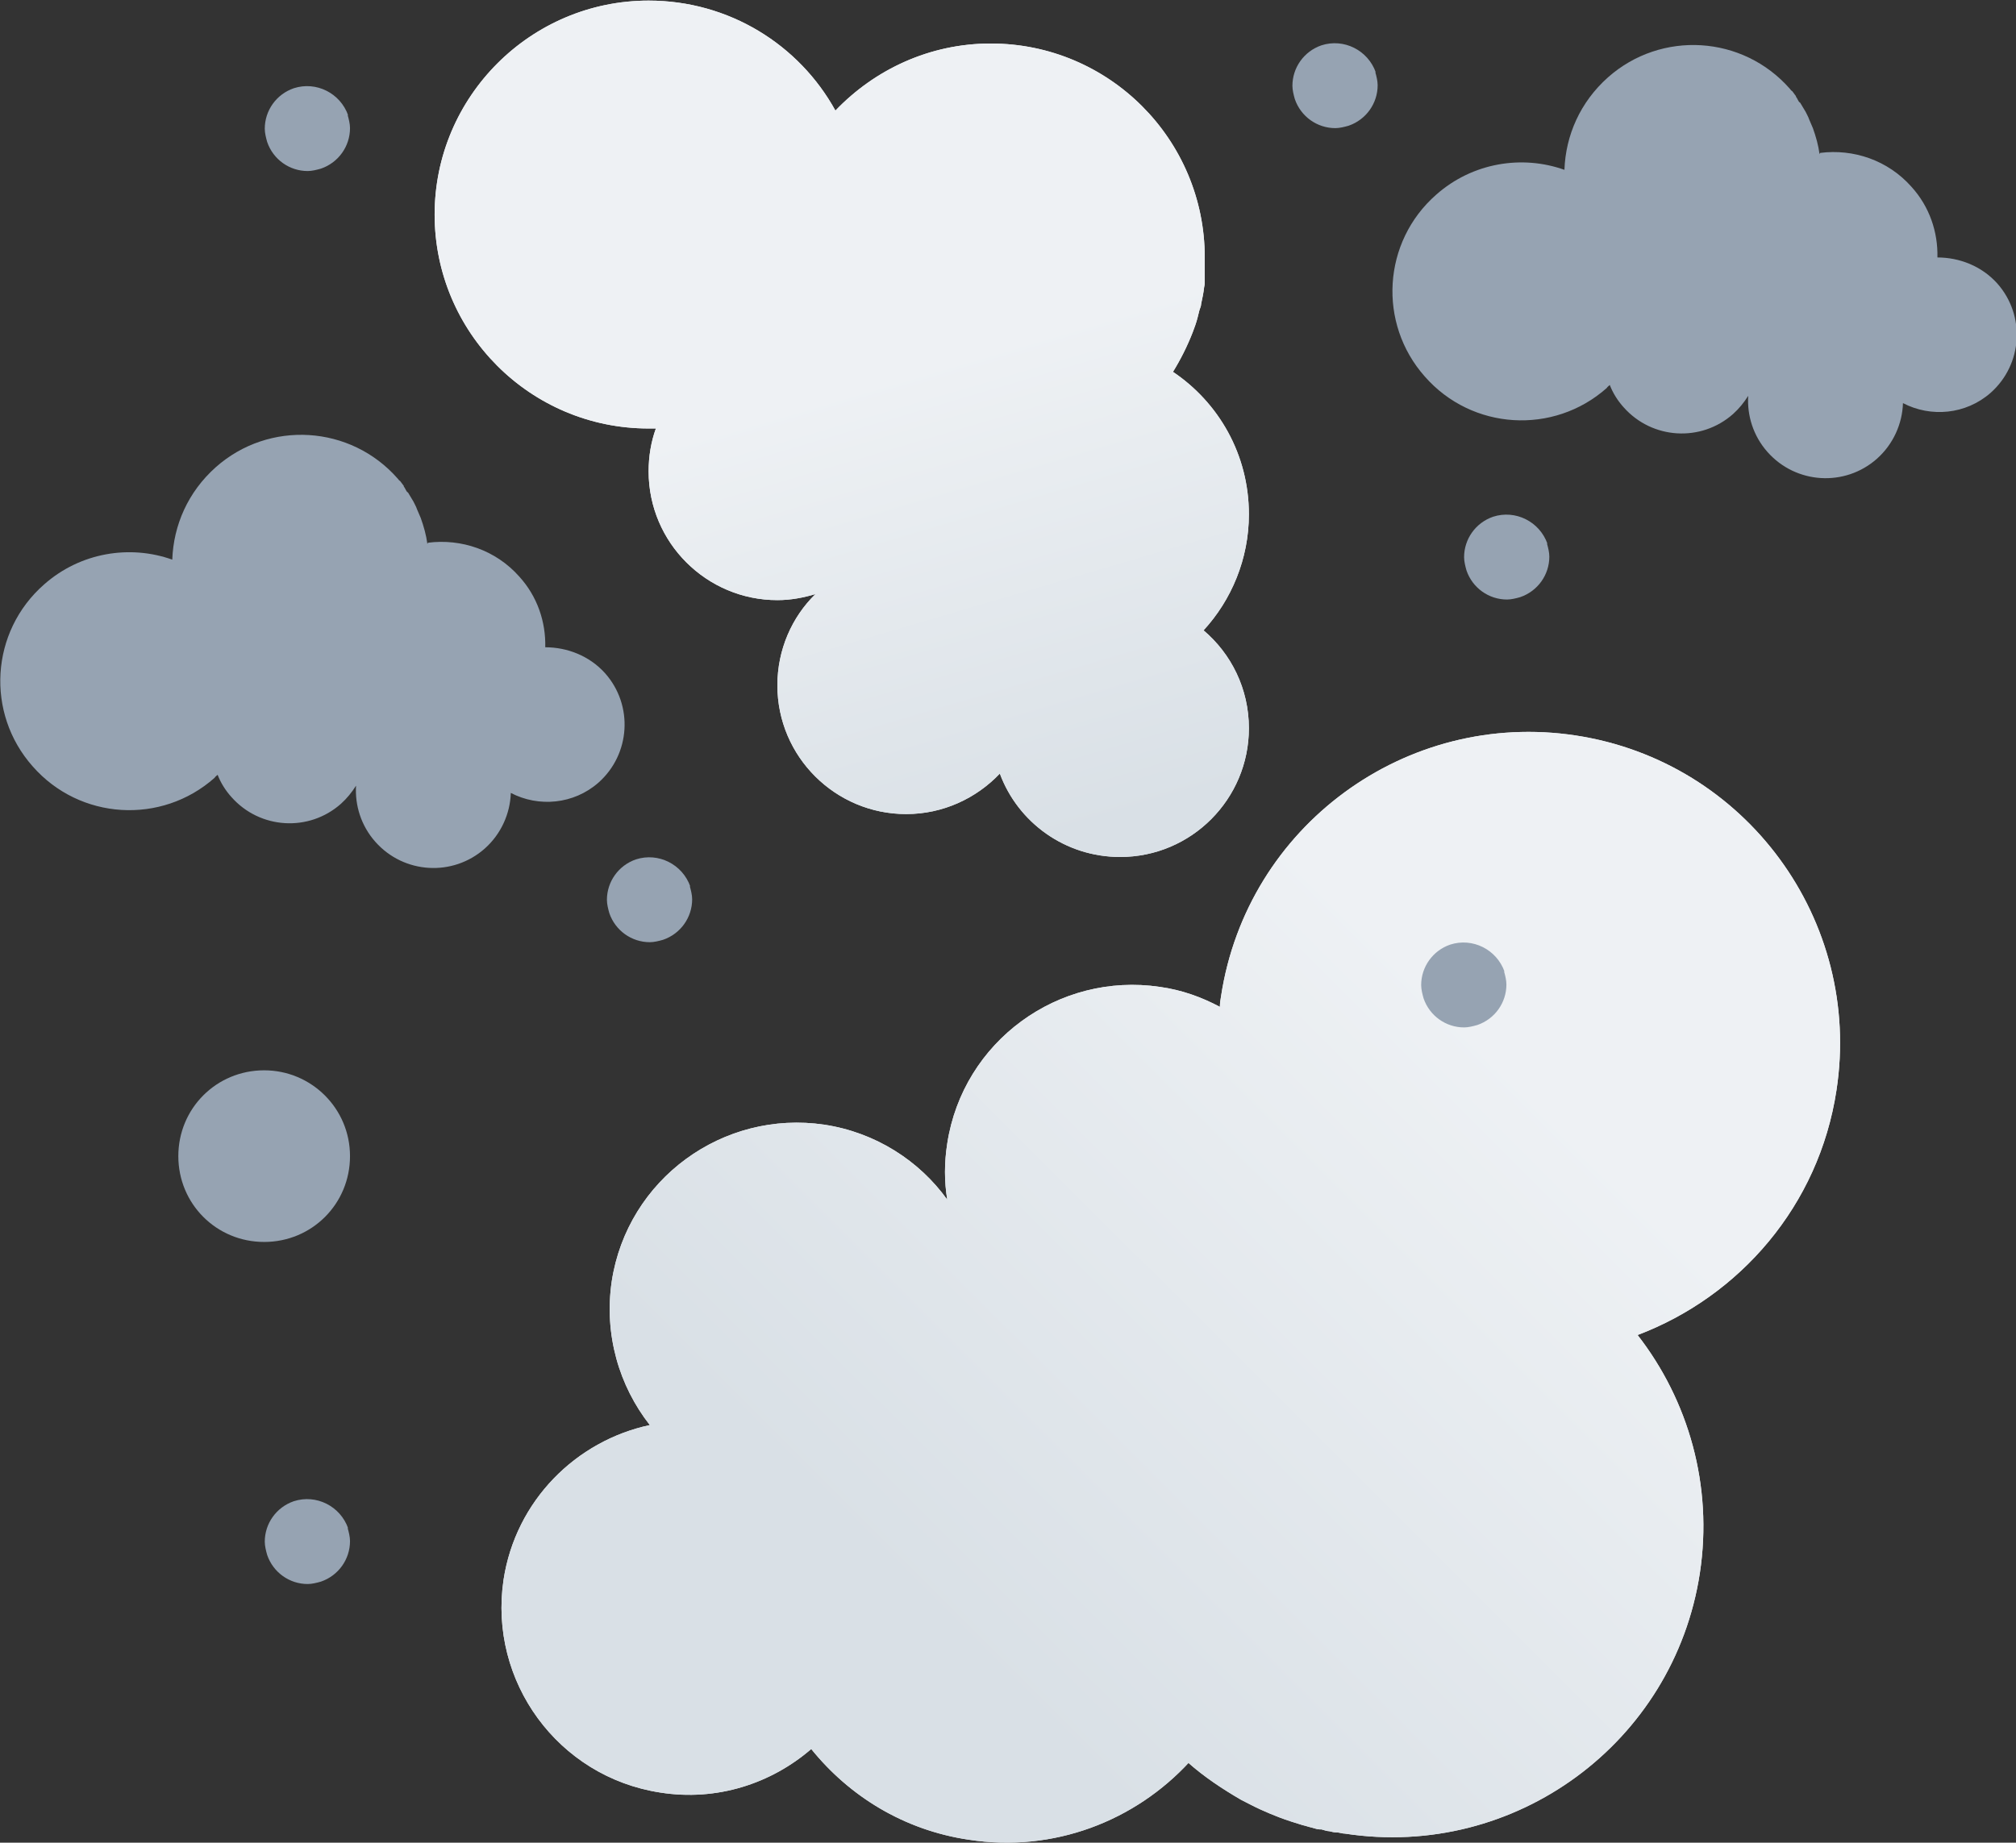
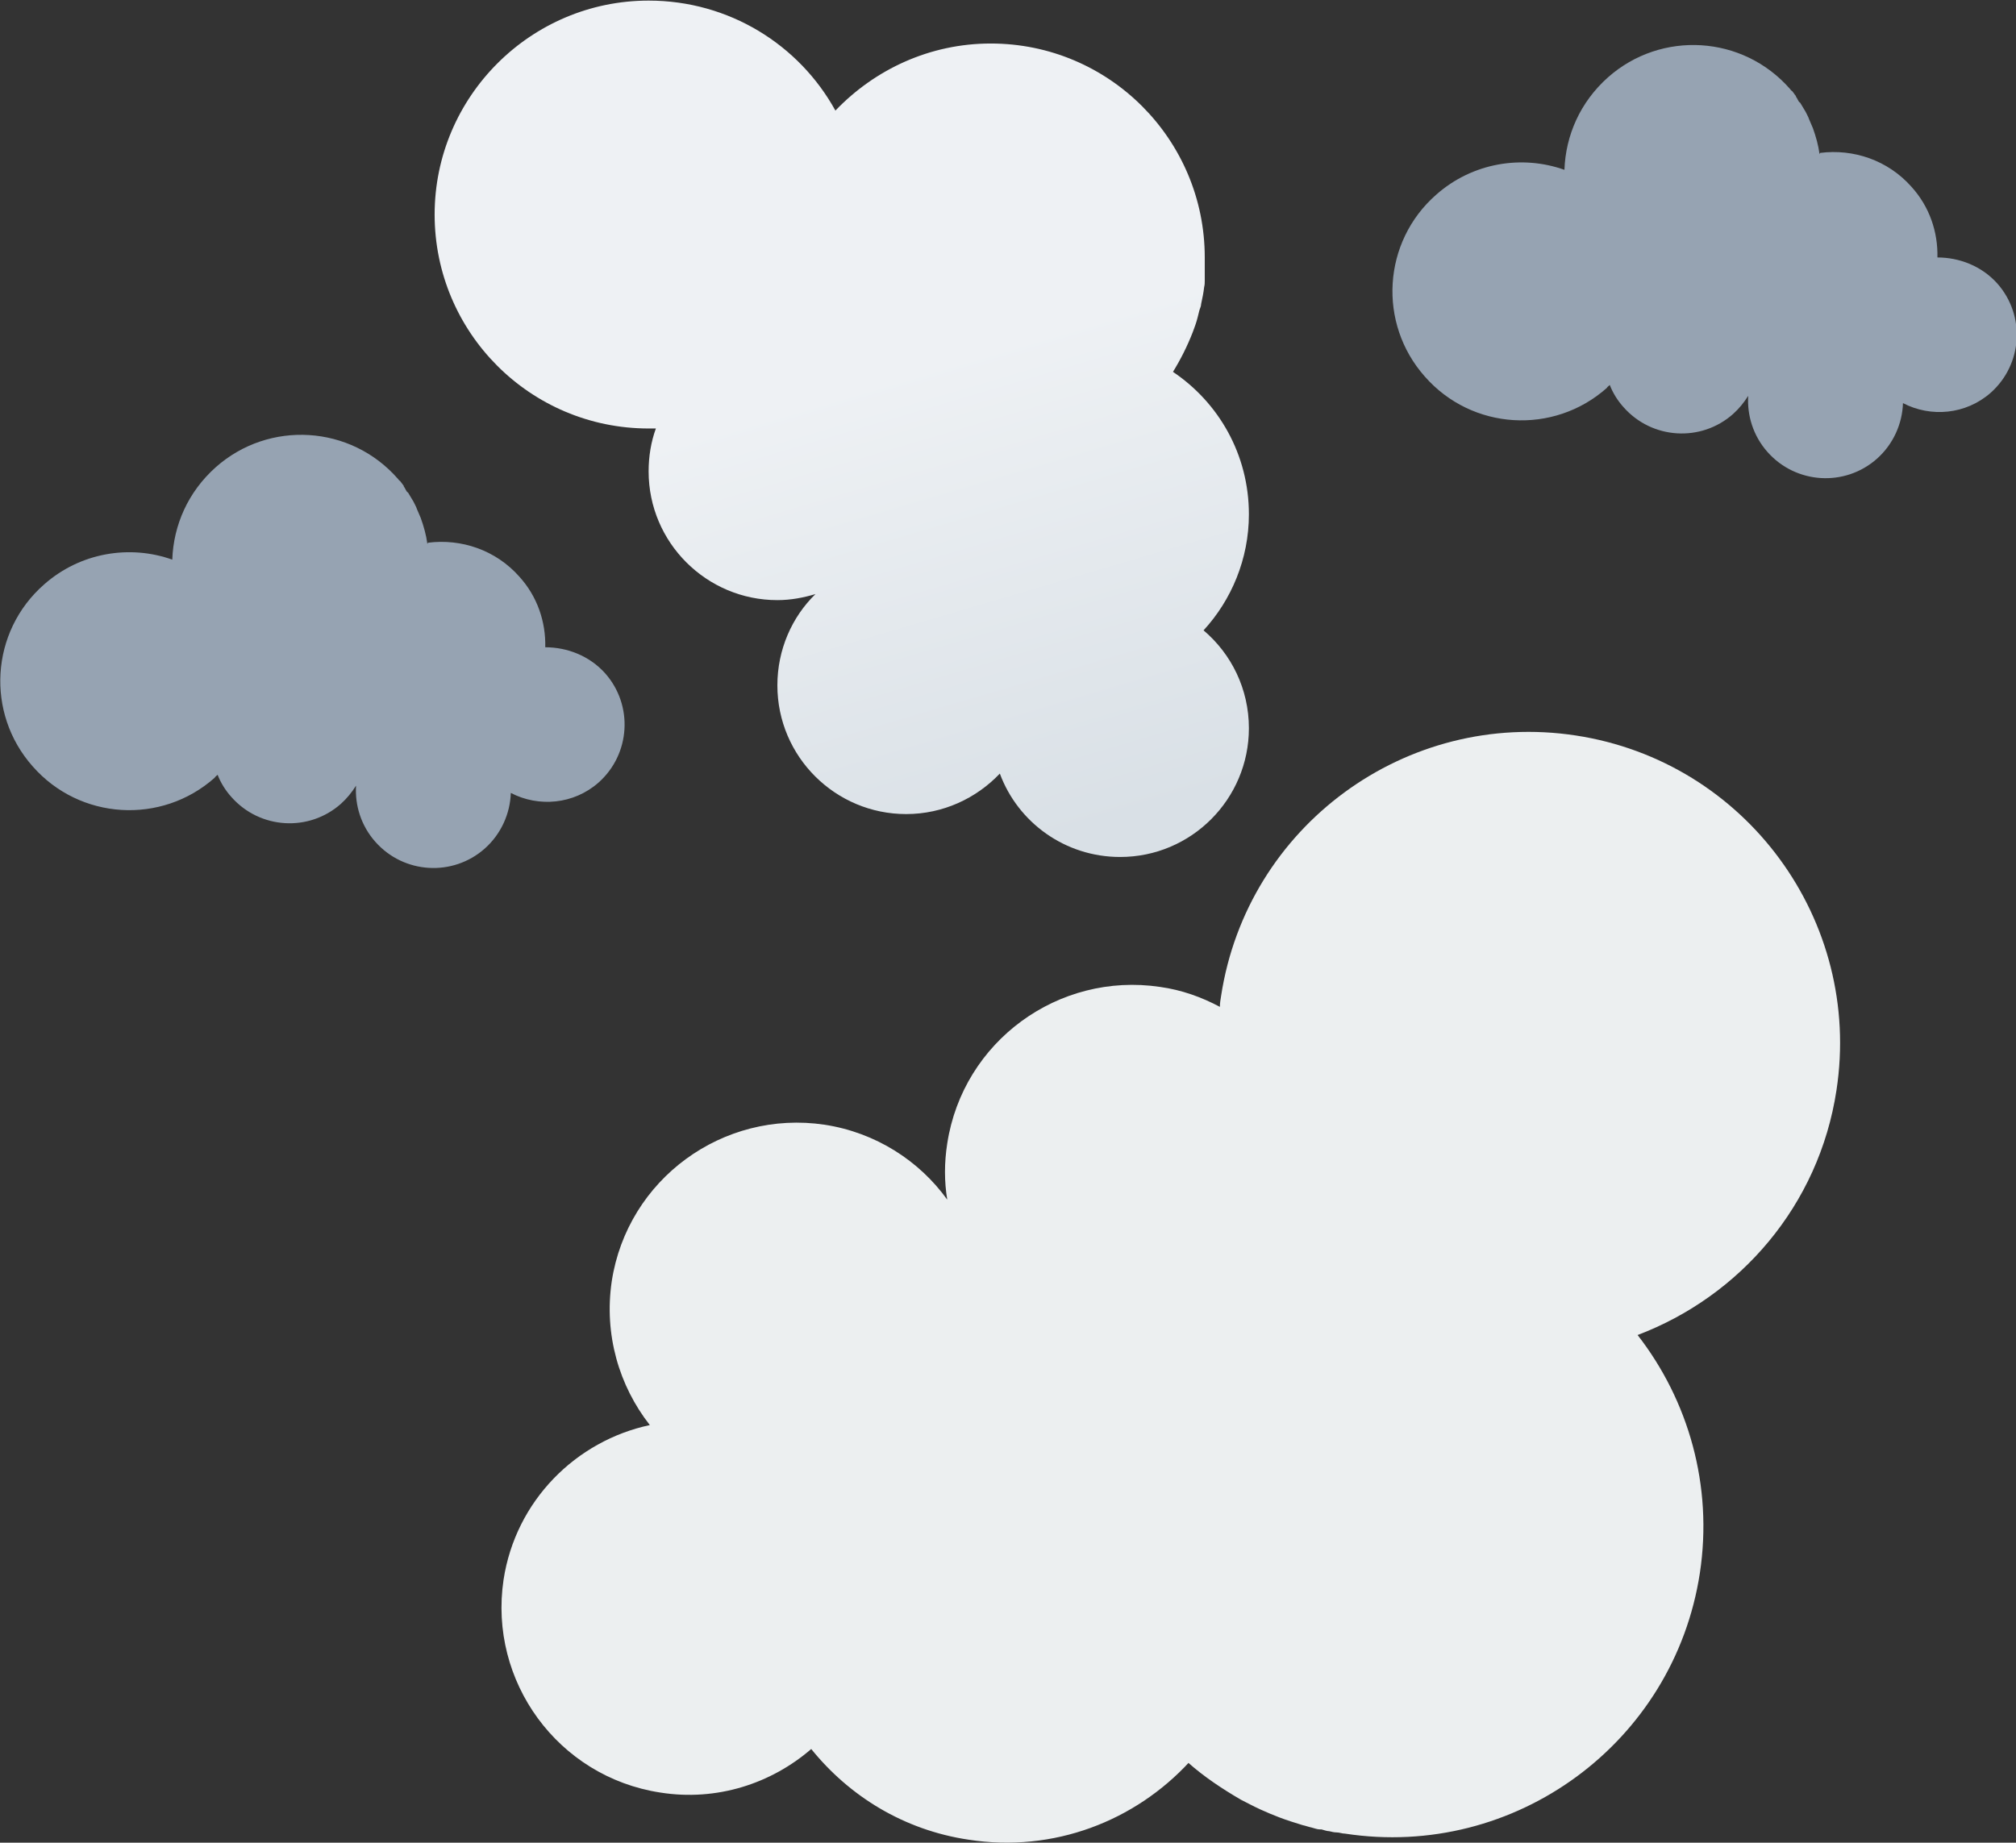
<svg xmlns="http://www.w3.org/2000/svg" xmlns:xlink="http://www.w3.org/1999/xlink" id="Layer_2" viewBox="0 0 33.35 30.49">
  <rect x="0" y="0" width="33.35" height="30.49" fill="#333333" stroke="none" />
  <defs>
    <style>.cls-1{fill:#eceff0;}.cls-2{fill:url(#linear-gradient-2);}.cls-3{fill:url(#linear-gradient);}.cls-4{fill:#96a3b2;}</style>
    <linearGradient id="linear-gradient" x1="14.15" y1="666.92" x2="16.46" y2="659.09" gradientTransform="translate(.14 673.24) scale(1 -1)" gradientUnits="userSpaceOnUse">
      <stop offset="0" stop-color="#eef1f4" />
      <stop offset="1" stop-color="#d9e0e6" />
    </linearGradient>
    <linearGradient id="linear-gradient-2" x1="25.12" y1="655.45" x2="15.68" y2="646" xlink:href="#linear-gradient" />
  </defs>
  <g id="Layer_1-2">
-     <path class="cls-4" d="M4.37,17.71c.78,0,1.42.63,1.42,1.42s-.63,1.42-1.42,1.42-1.42-.63-1.42-1.42.63-1.42,1.42-1.42Z" />
-     <path class="cls-1" d="M19.4,6.15c.76.51,1.26,1.37,1.26,2.36,0,.74-.29,1.42-.75,1.92.46.39.75.97.75,1.62,0,1.17-.95,2.13-2.13,2.13-.91,0-1.69-.57-1.99-1.38-.39.41-.94.67-1.55.67-1.17,0-2.13-.95-2.13-2.13,0-.59.24-1.13.63-1.51-.2.06-.41.1-.63.1-1.17,0-2.13-.95-2.13-2.13,0-.25.04-.49.12-.71-.04,0-.08,0-.12,0-1.96,0-3.54-1.59-3.54-3.54s1.59-3.54,3.54-3.54c1.33,0,2.49.73,3.09,1.82.65-.68,1.56-1.11,2.57-1.11,1.96,0,3.54,1.59,3.54,3.54,0,.03,0,.06,0,.09,0,.03,0,.06,0,.09,0,0,0,0,0,0,0,.03,0,.06,0,.09,0,0,0,.01,0,.02,0,.03,0,.06,0,.09,0,.04,0,.07-.01.11-.01.09-.03.19-.05.28,0,.04-.02.07-.03.11,0,0,0,0,0,0-.01.04-.02.08-.03.12-.02.08-.05.16-.08.24-.09.23-.2.45-.33.66,0,0,0,0,0,0Z" />
    <path class="cls-3" d="M19.4,6.15c.76.51,1.26,1.37,1.26,2.36,0,.74-.29,1.42-.75,1.92.46.39.75.97.75,1.62,0,1.17-.95,2.13-2.13,2.13-.91,0-1.69-.57-1.99-1.38-.39.41-.94.67-1.55.67-1.17,0-2.13-.95-2.13-2.13,0-.59.24-1.13.63-1.51-.2.06-.41.1-.63.1-1.17,0-2.13-.95-2.13-2.13,0-.25.04-.49.12-.71-.04,0-.08,0-.12,0-1.96,0-3.54-1.59-3.54-3.54s1.59-3.54,3.54-3.54c1.33,0,2.49.73,3.09,1.82.65-.68,1.56-1.11,2.57-1.11,1.96,0,3.54,1.59,3.54,3.54,0,.03,0,.06,0,.09,0,.03,0,.06,0,.09,0,0,0,0,0,0,0,.03,0,.06,0,.09,0,0,0,.01,0,.02,0,.03,0,.06,0,.09,0,.04,0,.07-.01.11-.01.09-.03.19-.05.28,0,.04-.02.07-.03.11,0,0,0,0,0,0-.01.04-.02.08-.03.12-.02.08-.05.16-.08.24-.09.23-.2.45-.33.66,0,0,0,0,0,0Z" />
    <path class="cls-4" d="M7.08,8.98c.55-.07,1.12.12,1.51.56.3.33.44.75.43,1.17.36,0,.73.14.99.43.47.53.42,1.34-.11,1.81-.41.36-.99.41-1.45.17-.01.34-.16.68-.43.92-.53.47-1.34.42-1.81-.11-.24-.27-.34-.61-.32-.93-.07.11-.15.21-.25.3-.53.47-1.34.42-1.81-.11-.1-.11-.18-.24-.23-.37-.02.02-.04.03-.05.05-.88.78-2.23.7-3.01-.19-.78-.88-.7-2.23.19-3.01.6-.53,1.42-.66,2.12-.41.02-.57.26-1.12.72-1.53.88-.78,2.23-.7,3.01.19.01.01.02.03.04.04.01.01.02.03.03.04,0,0,0,0,0,0,.01.01.02.03.03.04,0,0,0,0,0,.01.01.01.02.03.03.05.01.02.02.04.04.05.03.05.06.1.09.15.01.02.02.04.03.06,0,0,0,0,0,0,.01.02.02.04.03.07.02.05.04.09.06.14.05.14.09.28.11.43,0,0,0,0,0,0Z" />
    <path class="cls-4" d="M30.11,2.53c.55-.07,1.12.12,1.51.56.3.33.44.75.43,1.17.36,0,.73.14.99.43.47.53.42,1.34-.11,1.81-.41.36-.99.41-1.45.17-.01.34-.16.68-.43.92-.53.47-1.34.42-1.81-.11-.24-.27-.34-.61-.32-.93-.07.11-.15.21-.25.3-.53.47-1.34.42-1.81-.11-.1-.11-.18-.24-.23-.37-.02.02-.04.03-.05.05-.88.78-2.23.7-3.01-.19-.78-.88-.7-2.23.19-3.01.6-.53,1.42-.66,2.12-.41.02-.57.26-1.12.72-1.53.88-.78,2.23-.7,3.01.19.01.01.02.03.04.04.01.01.02.03.03.04h0s.02.03.03.04c0,0,0,0,0,.01.01.01.02.03.03.05.01.02.02.04.04.05.03.05.06.1.09.15.01.02.02.04.03.06,0,0,0,0,0,0,.01.02.02.04.03.07.02.05.04.09.06.14.05.14.09.28.11.43h0Z" />
    <path class="cls-1" d="M19.68,29.15c-.9.98-2.25,1.51-3.66,1.29-1.07-.16-1.97-.72-2.6-1.5-.66.57-1.56.87-2.5.72-1.69-.26-2.84-1.84-2.59-3.52.2-1.31,1.2-2.3,2.42-2.56-.51-.65-.76-1.5-.63-2.38.26-1.69,1.84-2.84,3.52-2.59.85.13,1.57.6,2.03,1.24-.05-.3-.05-.61,0-.93.26-1.69,1.84-2.84,3.52-2.59.36.05.69.17.99.33,0-.06.01-.12.02-.18.43-2.81,3.06-4.74,5.87-4.31,2.81.43,4.74,3.06,4.31,5.87-.29,1.91-1.6,3.41-3.29,4.05.84,1.08,1.25,2.49,1.03,3.94-.43,2.81-3.06,4.74-5.87,4.31-.05,0-.09-.02-.14-.02-.04,0-.08-.01-.12-.02,0,0,0,0,0,0-.04,0-.09-.02-.13-.03-.01,0-.02,0-.03,0-.04,0-.09-.02-.13-.03-.05-.01-.1-.03-.15-.04-.13-.04-.26-.08-.39-.13-.05-.02-.1-.04-.15-.06,0,0,0,0,0,0-.05-.02-.11-.05-.16-.07-.11-.05-.22-.11-.32-.16-.31-.18-.61-.38-.87-.61,0,0,0,0,0,0Z" />
-     <path class="cls-2" d="M19.68,29.15c-.9.98-2.25,1.51-3.66,1.29-1.07-.16-1.97-.72-2.6-1.5-.66.57-1.56.87-2.5.72-1.69-.26-2.84-1.84-2.59-3.52.2-1.31,1.2-2.3,2.42-2.56-.51-.65-.76-1.5-.63-2.38.26-1.69,1.84-2.84,3.52-2.59.85.13,1.57.6,2.03,1.24-.05-.3-.05-.61,0-.93.26-1.69,1.84-2.84,3.52-2.59.36.05.69.17.99.33,0-.06.01-.12.02-.18.43-2.81,3.06-4.74,5.87-4.31,2.81.43,4.74,3.06,4.31,5.87-.29,1.91-1.6,3.41-3.29,4.05.84,1.08,1.25,2.49,1.03,3.94-.43,2.81-3.06,4.74-5.87,4.31-.05,0-.09-.02-.14-.02-.04,0-.08-.01-.12-.02,0,0,0,0,0,0-.04,0-.09-.02-.13-.03-.01,0-.02,0-.03,0-.04,0-.09-.02-.13-.03-.05-.01-.1-.03-.15-.04-.13-.04-.26-.08-.39-.13-.05-.02-.1-.04-.15-.06,0,0,0,0,0,0-.05-.02-.11-.05-.16-.07-.11-.05-.22-.11-.32-.16-.31-.18-.61-.38-.87-.61,0,0,0,0,0,0Z" />
-     <path class="cls-4" d="M25.59,8.99c.02.07.04.15.04.22,0,.3-.19.57-.48.67-.07.02-.15.04-.22.04-.3,0-.57-.19-.67-.48-.02-.07-.04-.15-.04-.22,0-.3.19-.57.48-.67.37-.12.77.08.9.45ZM24.88,16.07c.02.07.04.15.04.22,0,.3-.19.57-.48.67-.07.02-.15.04-.22.04-.3,0-.57-.19-.67-.48-.02-.07-.04-.15-.04-.22,0-.3.19-.57.48-.67.37-.12.77.08.9.45ZM22.75,1.19c.02.07.04.15.04.22,0,.3-.19.57-.48.67-.07.02-.15.04-.22.04-.3,0-.57-.19-.67-.48-.02-.07-.04-.15-.04-.22,0-.3.19-.57.48-.67.37-.12.77.08.9.45ZM11.41,14.66c.02.07.04.15.04.22,0,.3-.19.57-.48.67-.07.02-.15.04-.22.04-.3,0-.57-.19-.67-.48-.02-.07-.04-.15-.04-.22,0-.3.19-.57.48-.67.37-.12.77.08.9.45ZM5.75,1.9c.02.07.04.15.04.22,0,.3-.19.57-.48.67-.07.02-.15.04-.22.04-.3,0-.57-.19-.67-.48-.02-.07-.04-.15-.04-.22,0-.3.19-.57.48-.67.37-.12.77.08.9.45ZM5.75,25.28c.02.07.04.15.04.22,0,.3-.19.57-.48.67-.07.02-.15.04-.22.04-.3,0-.57-.19-.67-.48-.02-.07-.04-.15-.04-.22,0-.3.19-.57.48-.67.37-.12.77.08.9.45Z" />
  </g>
</svg>